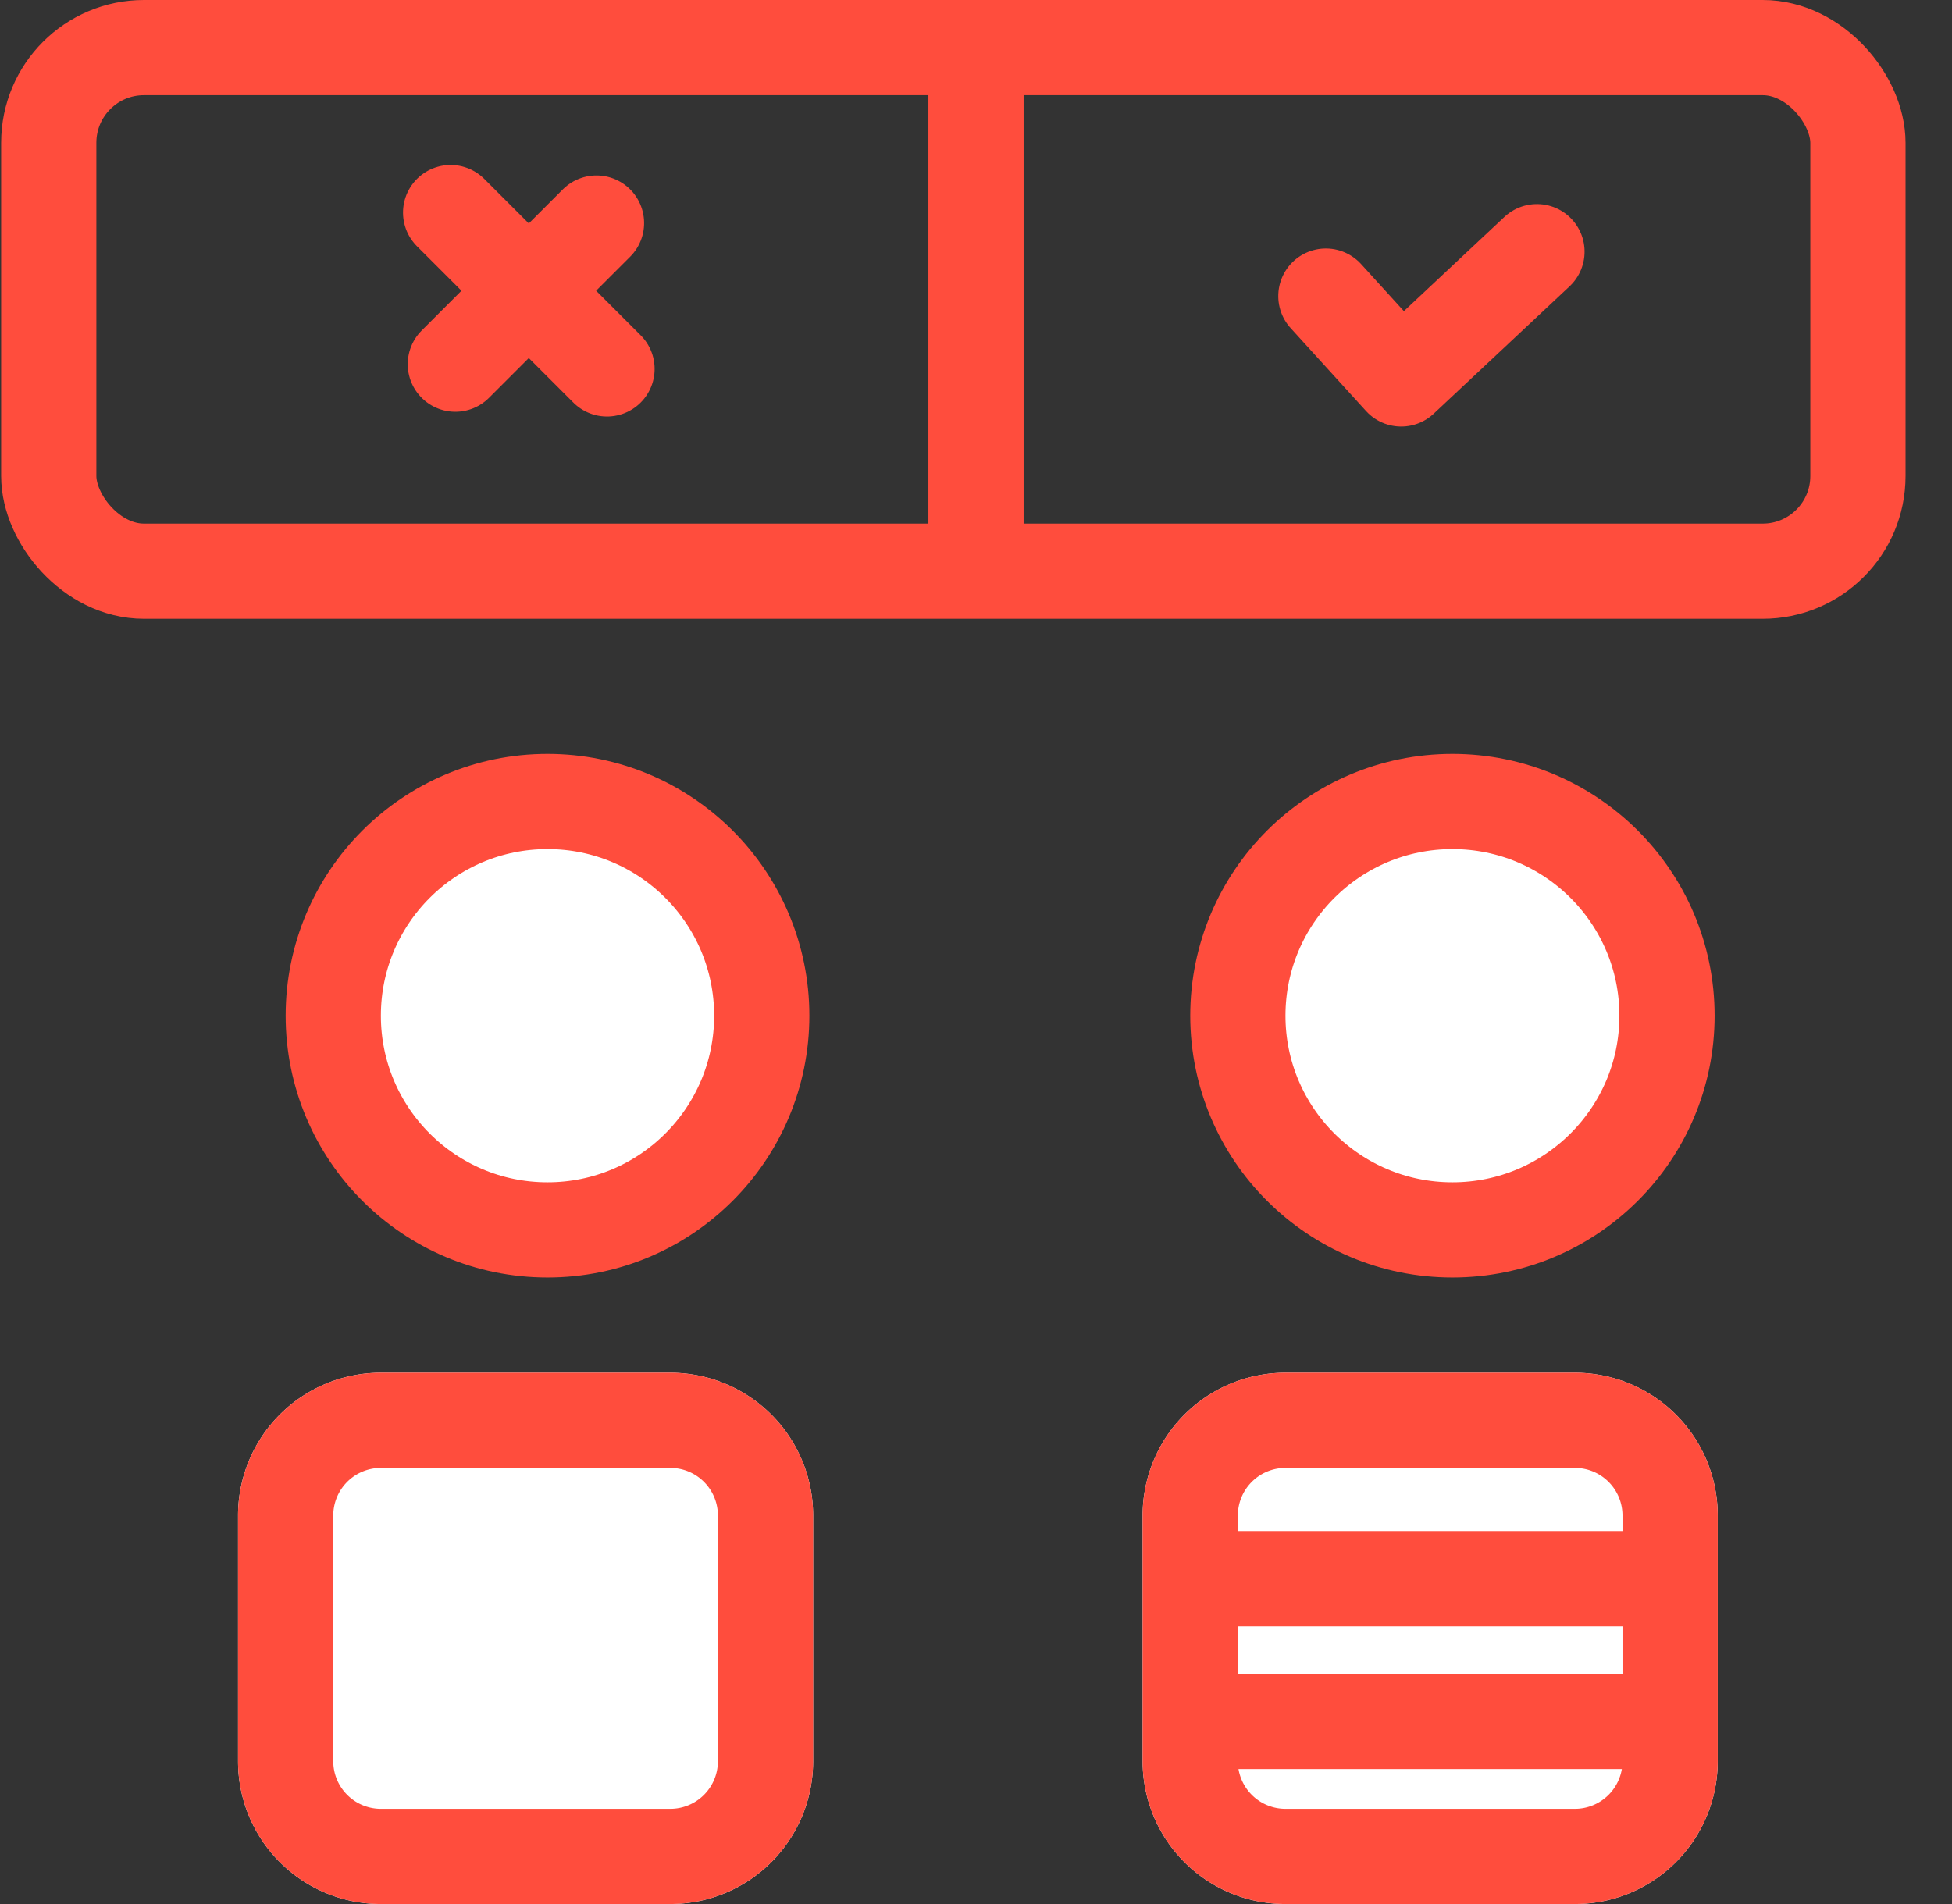
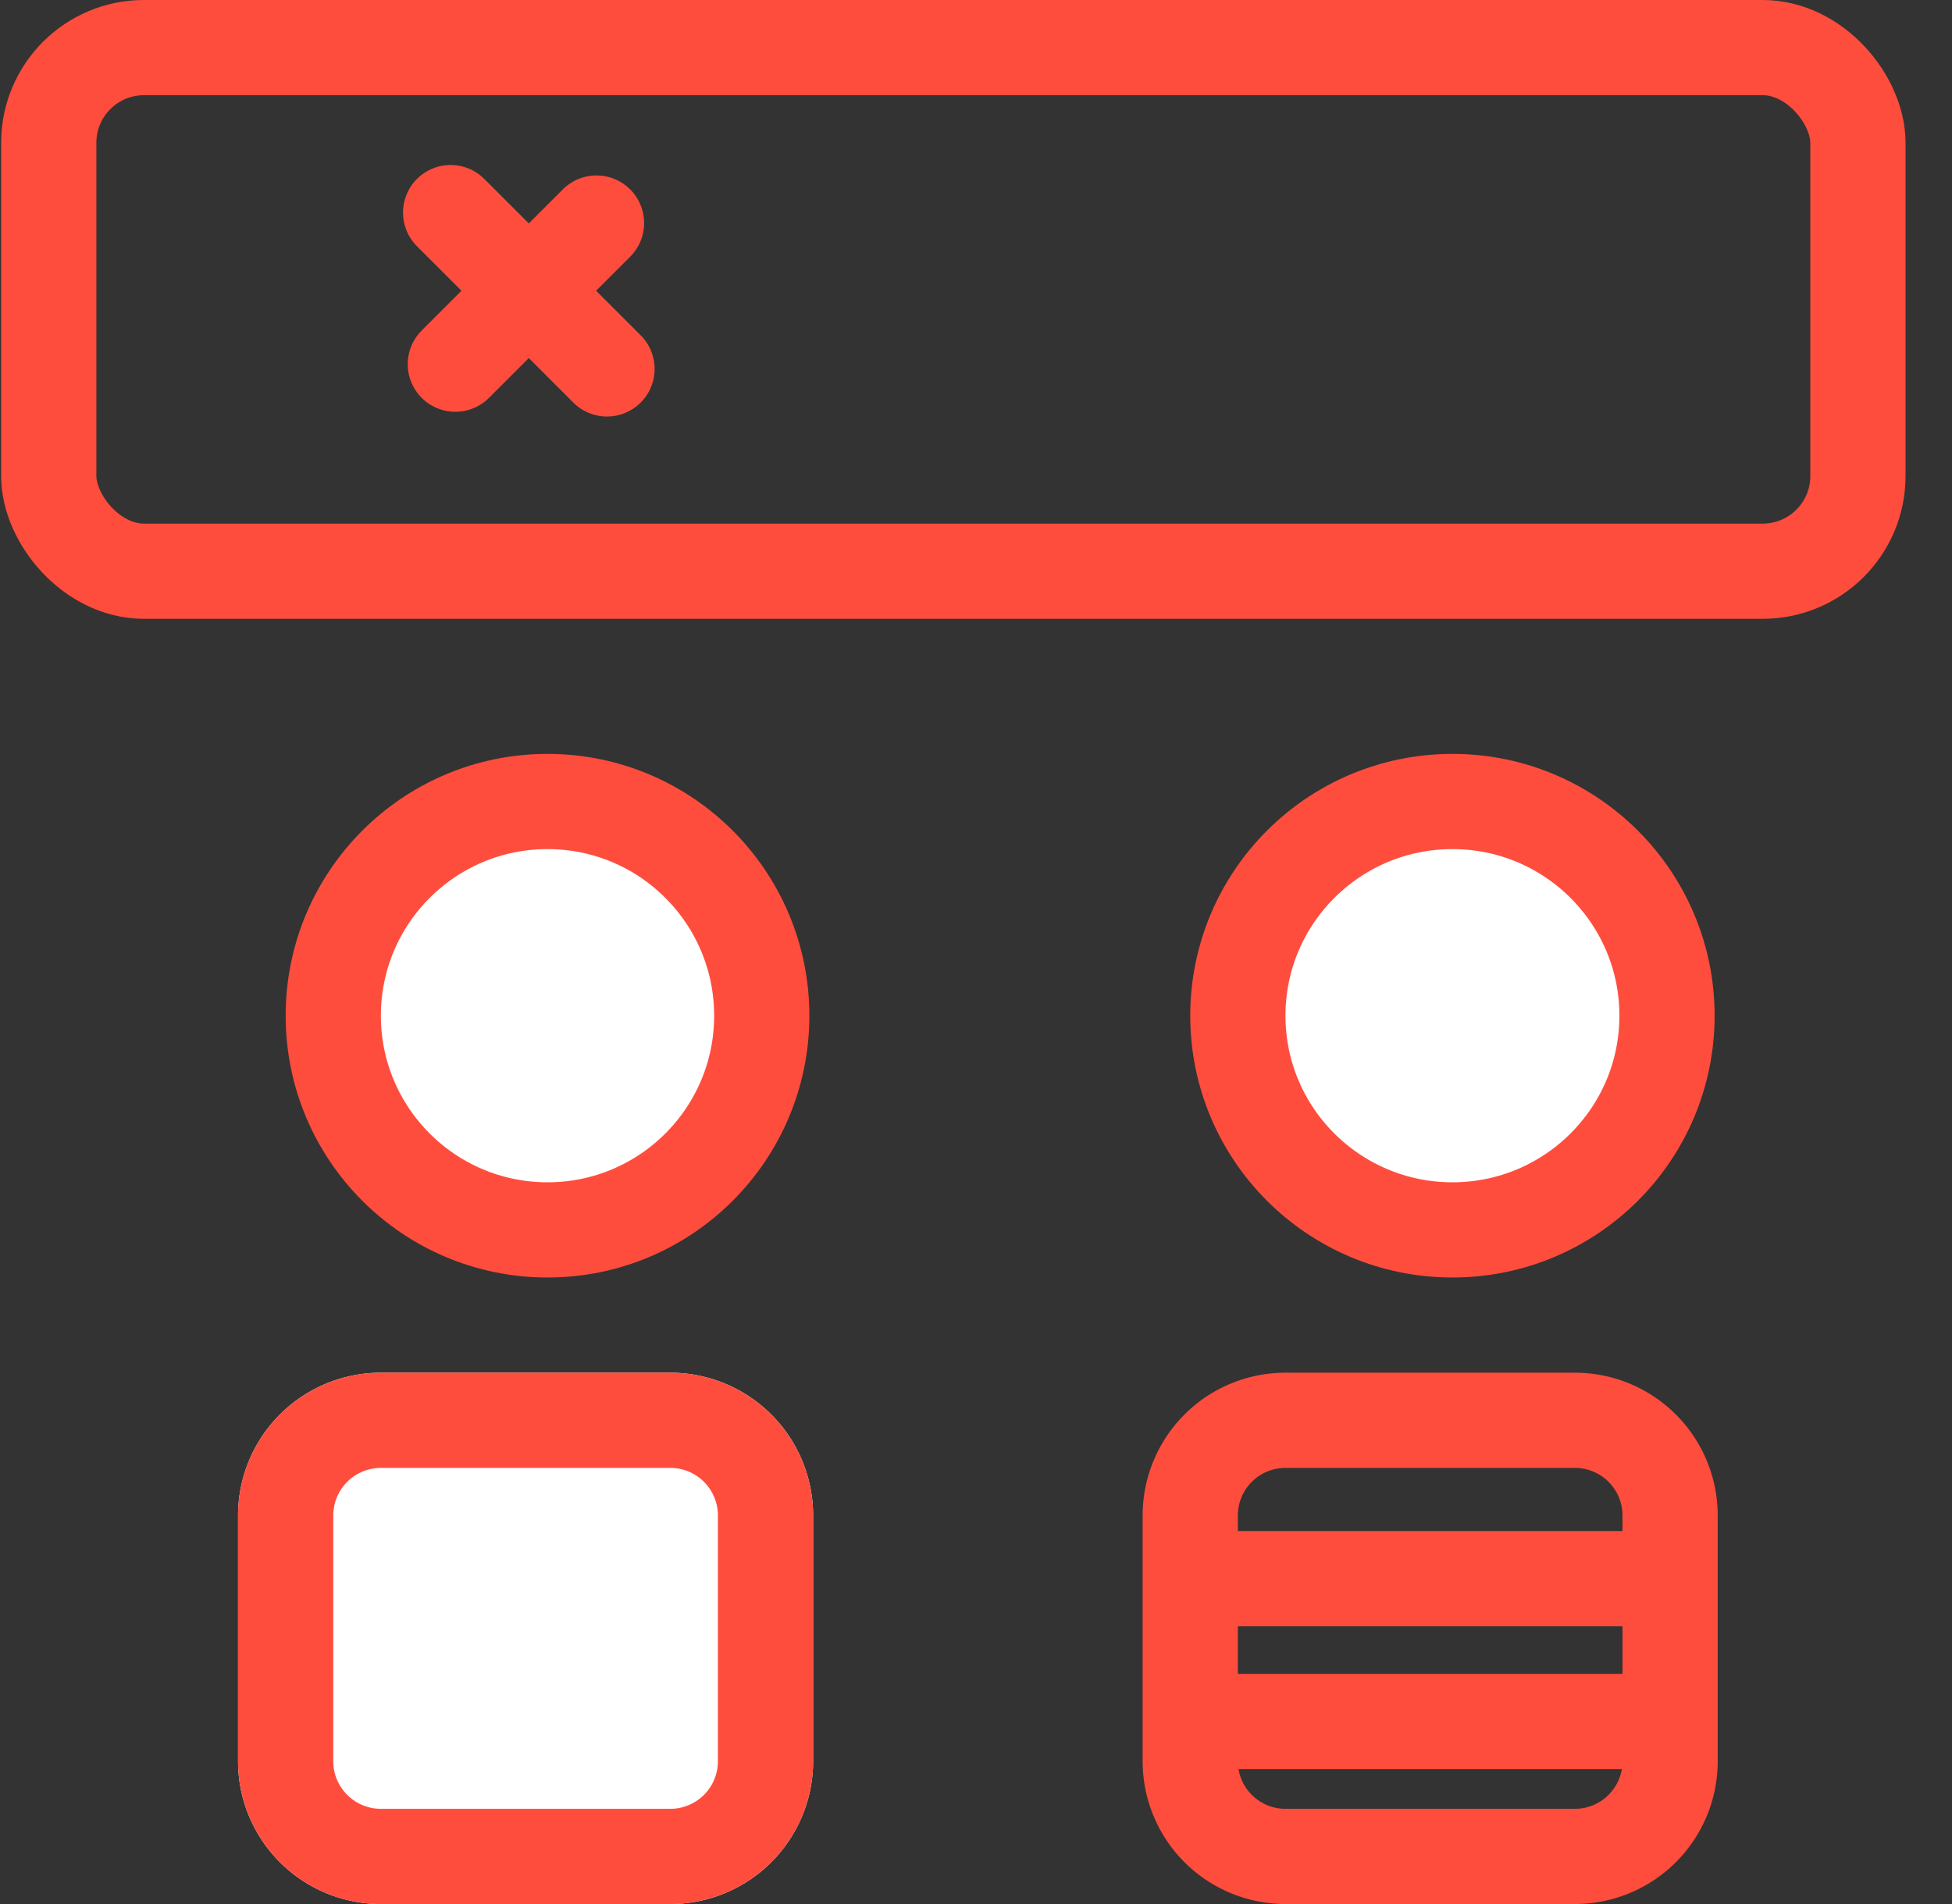
<svg xmlns="http://www.w3.org/2000/svg" xmlns:xlink="http://www.w3.org/1999/xlink" width="41" height="40" version="1.1" viewBox="0 0 41 40">
  <rect x="0" y="0" width="41" height="40" fill="#333333" stroke="none" />
  <defs>
    <path id="path-1" d="M3 12.838h6.079a3 3 0 0 1 3 3V21a3 3 0 0 1-3 3H3a3 3 0 0 1-3-3v-5.162a3 3 0 0 1 3-3Z" />
-     <path id="path-2" d="M3 12.838h6.079a3 3 0 0 1 3 3V21a3 3 0 0 1-3 3H3a3 3 0 0 1-3-3v-5.162a3 3 0 0 1 3-3Z" />
  </defs>
  <g id="Artboard-2" fill="none" fill-rule="evenodd" stroke="none" stroke-width="1" transform="translate(-567 -1087)">
    <g id="Group-62" transform="translate(567 1087)">
      <g id="Group-61" transform="translate(5 16)">
        <circle id="Oval-2-Copy-3" cx="6.5" cy="5.338" r="4.5" fill="#FFF" stroke="#FF4D3D" stroke-width="2" />
        <g id="Rectangle-4-Copy-2">
          <use xlink:href="#path-1" fill="#FFF" fill-rule="evenodd" />
          <path stroke="#FF4D3D" stroke-width="2" d="M3 13.838a2 2 0 0 0-2 2V21a2 2 0 0 0 2 2h6.079a2 2 0 0 0 2-2v-5.162a2 2 0 0 0-2-2H3Z" />
        </g>
      </g>
      <g id="Group-60" transform="translate(24 16)">
        <ellipse id="Oval-2-Copy" cx="6.507" cy="5.338" fill="#FFF" stroke="#FF4D3D" stroke-width="2" rx="4.507" ry="4.5" />
        <g id="Rectangle-4-Copy">
          <use xlink:href="#path-2" fill="#FFF" fill-rule="evenodd" />
          <path stroke="#FF4D3D" stroke-width="2" d="M3 13.838a2 2 0 0 0-2 2V21a2 2 0 0 0 2 2h6.079a2 2 0 0 0 2-2v-5.162a2 2 0 0 0-2-2H3Z" />
        </g>
        <path id="Line-28" stroke="#FF4D3D" stroke-linecap="square" stroke-width="2" d="M1.465 17.165h9.291" />
        <path id="Line-28-Copy" stroke="#FF4D3D" stroke-linecap="square" stroke-width="2" d="M1.465 20.165h9.291" />
      </g>
      <rect id="Rectangle-16" width="38" height="11" x="1.024" y="1" stroke="#FF4D3D" stroke-width="2" rx="2" />
-       <path id="Line-35" stroke="#FF4D3D" stroke-linecap="square" stroke-width="2" d="M20.5 1.5v10.05" />
      <g id="Group-45-Copy" stroke="#FF4D3D" stroke-linecap="round" stroke-width="2" transform="rotate(45 3.222 14.608)">
        <path id="Line-27" d="M.465 3.022H5.11M2.787 1.011v4.193" />
      </g>
      <g id="Group-45-Copy-3" stroke="#FF4D3D" stroke-linecap="round" stroke-linejoin="round" stroke-width="2" transform="rotate(45 11.603 38.256)">
-         <path id="Line-27" d="m2.913.321-.126 3.907-2.349-.112" />
-       </g>
+         </g>
    </g>
  </g>
</svg>